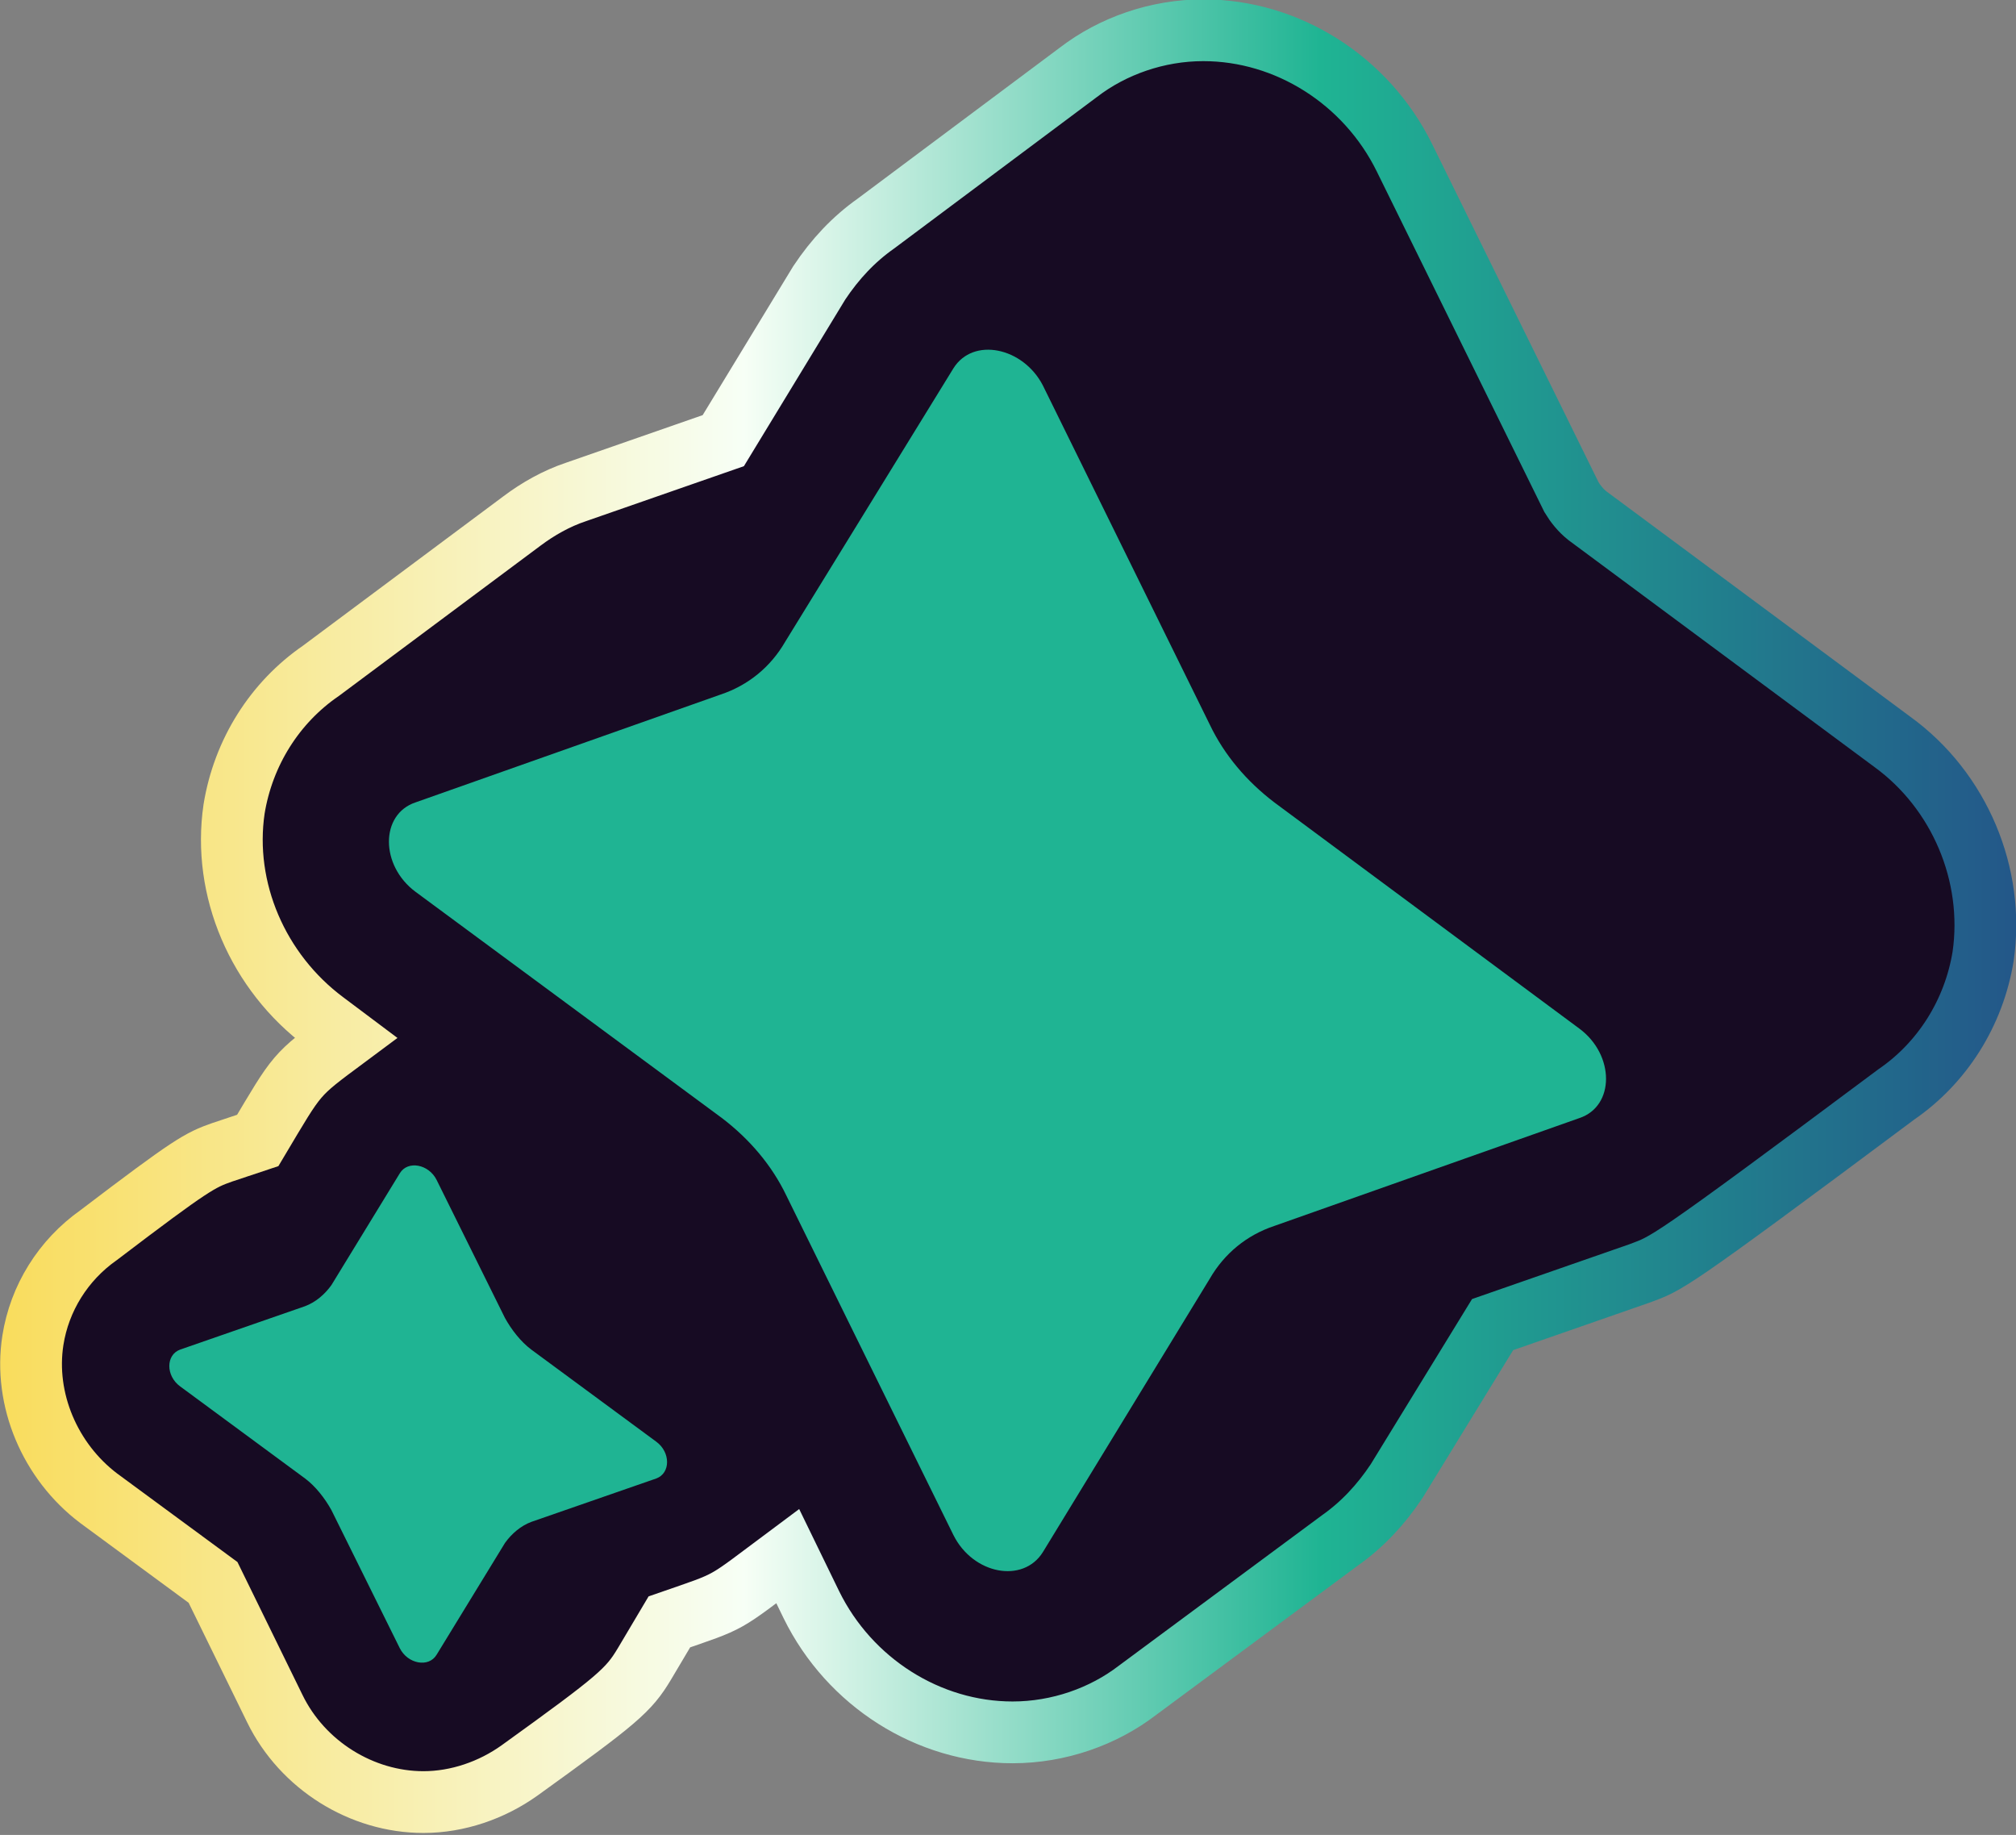
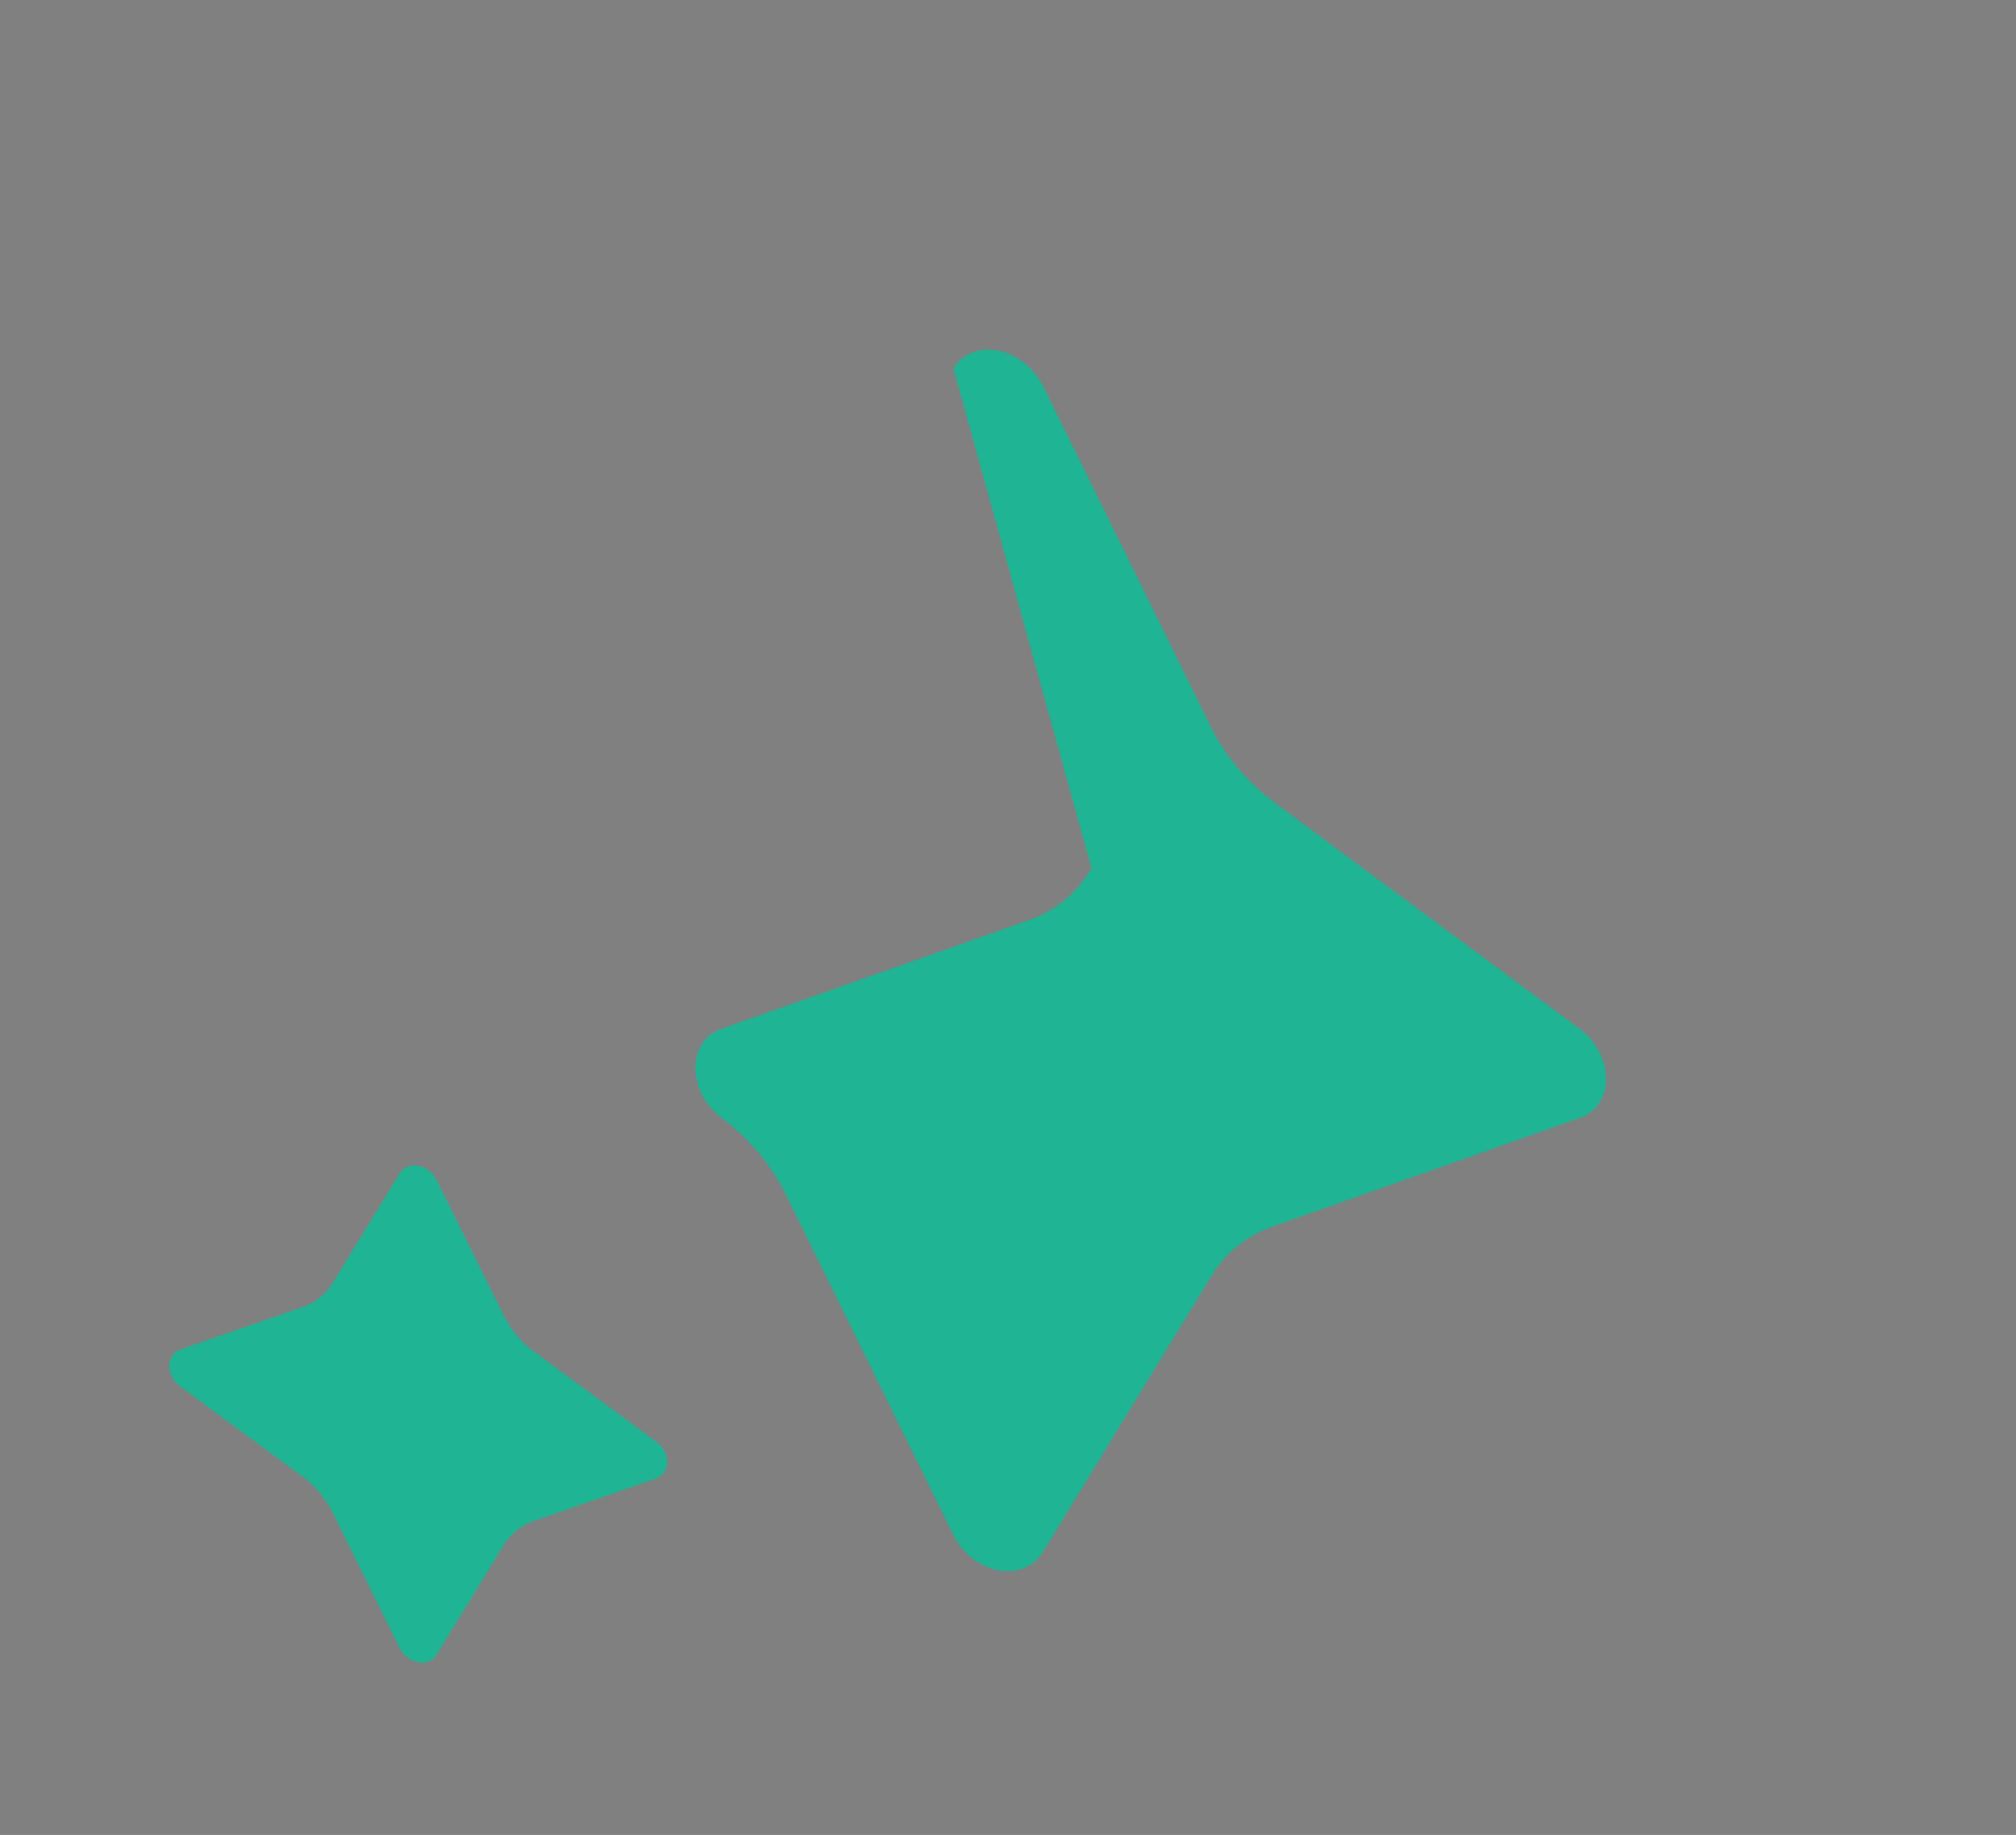
<svg xmlns="http://www.w3.org/2000/svg" version="1.1" id="Layer_1" x="0px" y="0px" viewBox="0 0 153.3 139.5" enable-background="new 0 0 153.3 139.5" xml:space="preserve">
  <rect x="0" y="0" width="153.3" height="139.5" fill="#808080" stroke="none" />
  <g>
    <linearGradient id="SVGID_1_" gradientUnits="userSpaceOnUse" x1="0" y1="69.731" x2="153.304" y2="69.731">
      <stop offset="0" style="stop-color:#F9DC5C" />
      <stop offset="0.369" style="stop-color:#F7FFF6" />
      <stop offset="0.655" style="stop-color:#1FB493" />
      <stop offset="1" style="stop-color:#235789" />
    </linearGradient>
-     <path fill="#170B23" stroke="url(#SVGID_1_)" stroke-width="4.696" stroke-miterlimit="10" d="M143.9,56.4l-23.2-17.2   c-0.5-0.4-0.9-0.9-1.2-1.4L106.8,12c-2.9-5.9-8.9-9.7-15.3-9.7c-3.5,0-6.9,1.2-9.5,3.2L66.6,17c-1.7,1.2-3.1,2.7-4.3,4.5L55,33.5   l-11.2,3.9c-1.5,0.5-2.9,1.3-4.1,2.2L24.4,51c-3.5,2.4-5.9,6.2-6.6,10.5c-0.9,6.1,1.8,12.4,6.9,16.2l1.6,1.2   c-3.9,2.9-3.6,2.6-6.7,7.8l-2.7,0.9c-1.7,0.6-2.3,0.9-9.4,6.3c-2.7,1.9-4.5,4.8-5,8c-0.7,4.5,1.3,9.2,5,12l8.7,6.4l4.7,9.6   c2.1,4.3,6.6,7.1,11.3,7.1c2.6,0,5.2-0.9,7.3-2.4c7.5-5.4,8.3-6.1,9.5-8.1l1.9-3.2c4.9-1.7,3.9-1.2,9-5l1.8,3.7   c2.9,5.9,8.9,9.7,15.3,9.7c3.5,0,6.9-1.2,9.5-3.2l15.4-11.4c1.7-1.2,3.1-2.7,4.3-4.5l7.3-11.9l11.2-3.9c2.1-0.8,1.8-0.4,19.5-13.6   c3.5-2.4,5.9-6.2,6.6-10.5C151.7,66.5,149,60.1,143.9,56.4z" />
-     <path fill="#1FB493" d="M79.3,29.3L92,55.1c1.1,2.3,2.8,4.3,4.9,5.9l23.2,17.2c2.7,2,2.7,5.9,0,6.8l-23.2,8.2   c-2.1,0.7-3.8,2.1-4.9,4l-12.7,20.8c-1.5,2.4-5.3,1.7-6.8-1.3L59.8,90.9c-1.1-2.3-2.8-4.3-4.9-5.9L31.6,67.8c-2.7-2-2.7-5.9,0-6.8   l23.2-8.2c2.1-0.7,3.8-2.1,4.9-4L72.5,28C74,25.6,77.8,26.4,79.3,29.3z" />
+     <path fill="#1FB493" d="M79.3,29.3L92,55.1c1.1,2.3,2.8,4.3,4.9,5.9l23.2,17.2c2.7,2,2.7,5.9,0,6.8l-23.2,8.2   c-2.1,0.7-3.8,2.1-4.9,4l-12.7,20.8c-1.5,2.4-5.3,1.7-6.8-1.3L59.8,90.9c-1.1-2.3-2.8-4.3-4.9-5.9c-2.7-2-2.7-5.9,0-6.8   l23.2-8.2c2.1-0.7,3.8-2.1,4.9-4L72.5,28C74,25.6,77.8,26.4,79.3,29.3z" />
    <path fill="#1FB493" d="M33.2,89.7l5.2,10.5c0.5,0.9,1.2,1.8,2,2.4l9.5,7c1.1,0.8,1.1,2.4,0,2.8l-9.5,3.3c-0.8,0.3-1.5,0.9-2,1.6   l-5.2,8.5c-0.6,1-2.2,0.7-2.8-0.5l-5.2-10.5c-0.5-0.9-1.2-1.8-2-2.4l-9.5-7c-1.1-0.8-1.1-2.4,0-2.8l9.5-3.3c0.8-0.3,1.5-0.9,2-1.6   l5.2-8.5C31,88.2,32.6,88.5,33.2,89.7z" />
  </g>
</svg>